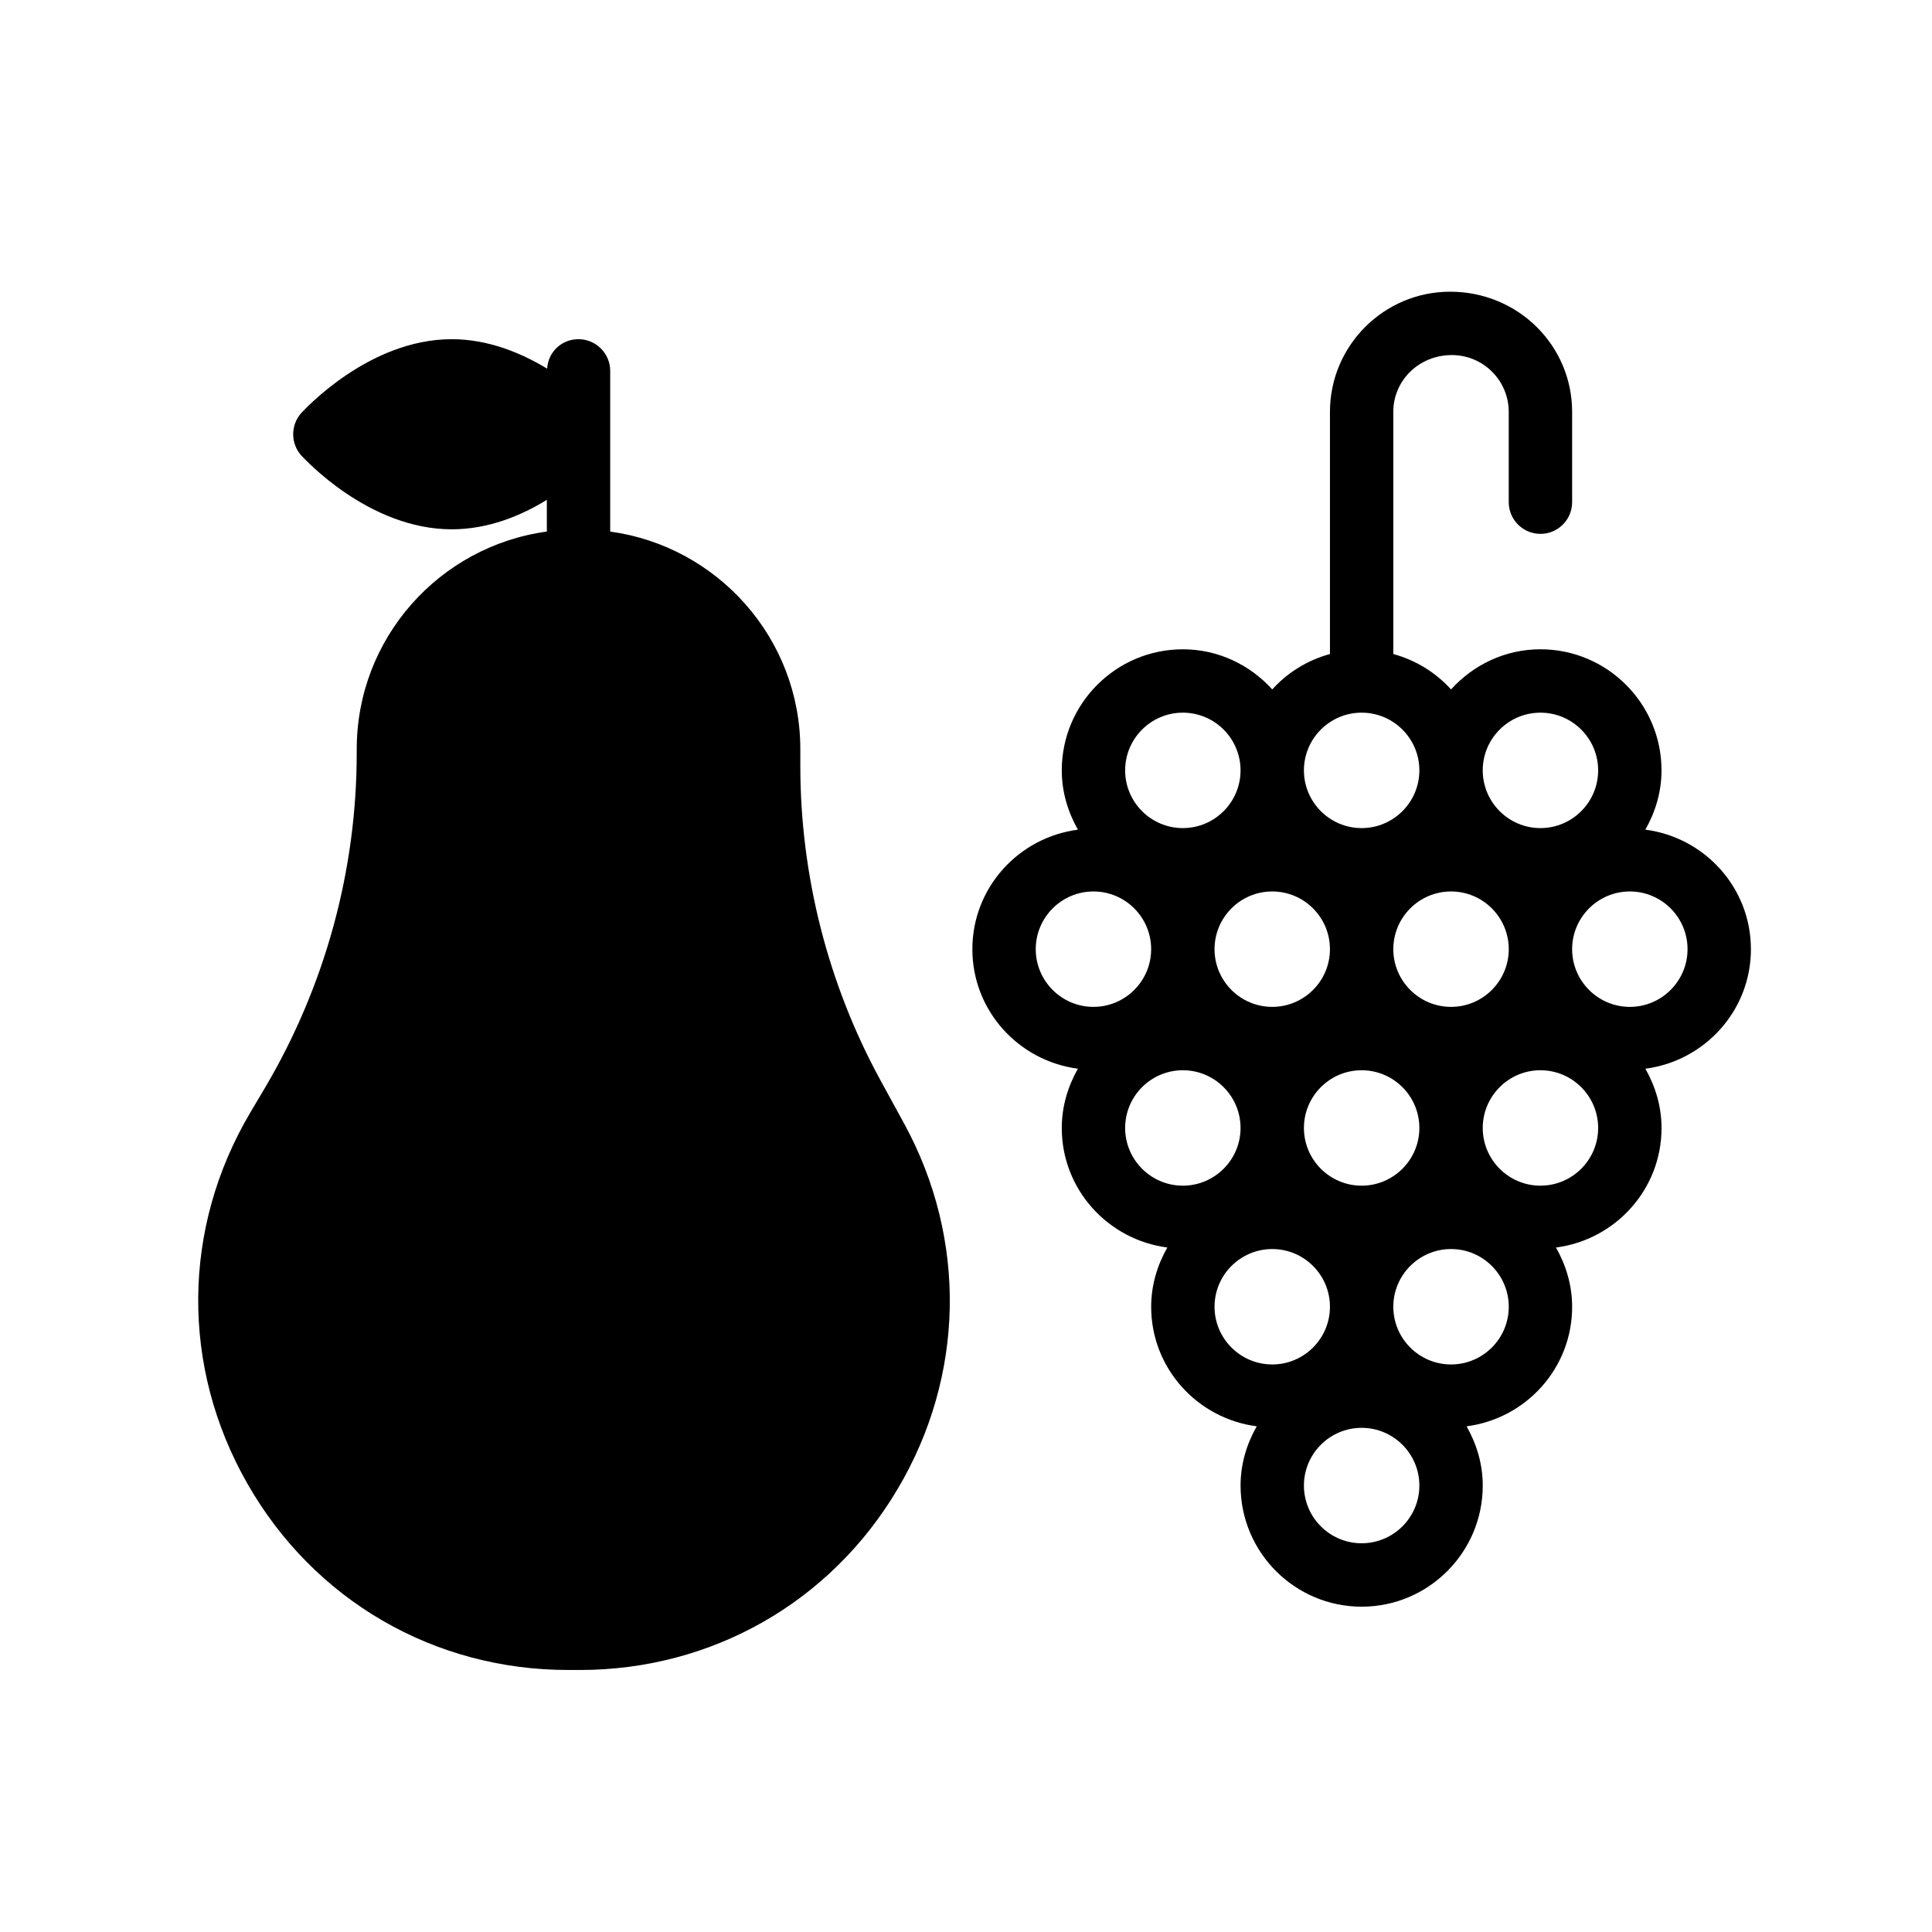
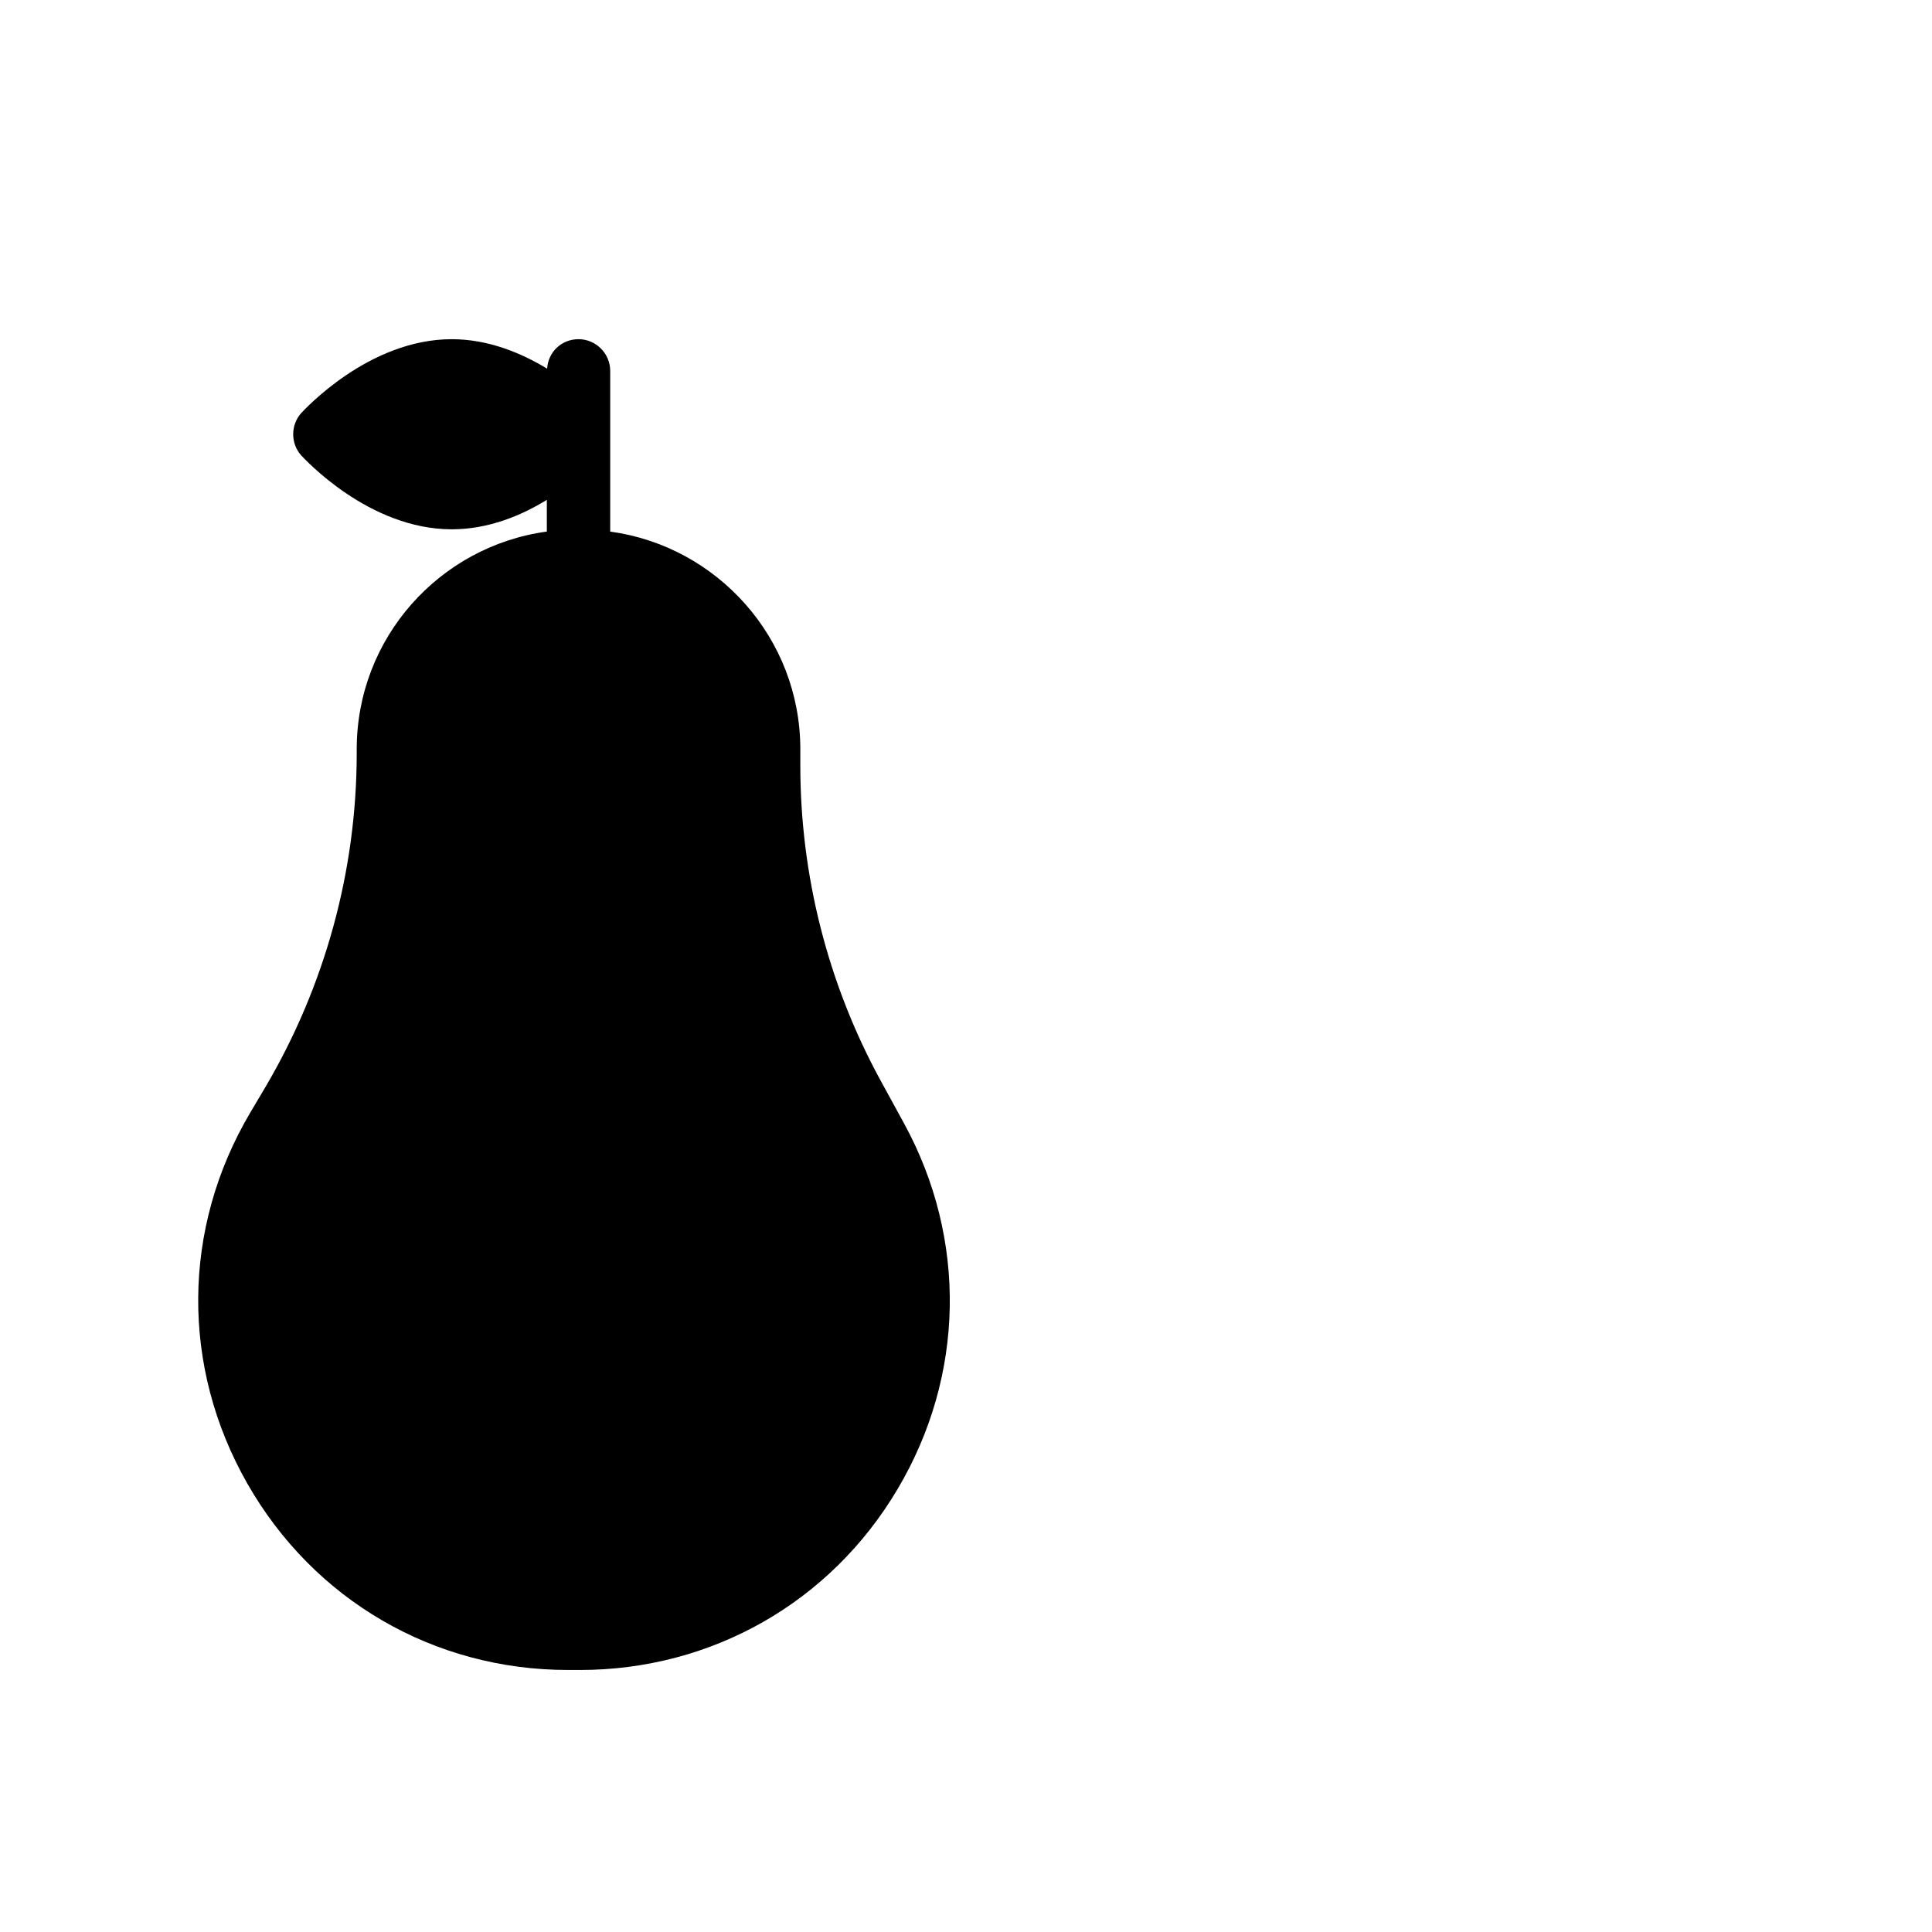
<svg xmlns="http://www.w3.org/2000/svg" fill="#000000" width="800px" height="800px" version="1.1" viewBox="144 144 512 512">
  <g>
    <path d="m377.34 430.3c-13.938-25.527-21.246-54.328-21.246-83.383v-4.367c0-29.469-22.02-53.801-50.383-57.676v-42.586c0-4.617-3.777-8.398-8.398-8.398-4.535 0-8.062 3.441-8.312 7.809-6.801-4.113-15.535-7.809-25.273-7.809-22.082 0-39.129 18.809-39.887 19.562-2.856 3.191-2.856 8.062 0 11.254 0.758 0.758 17.801 19.566 39.887 19.566 9.656 0 18.391-3.609 25.191-7.809v8.406c-28.422 3.867-50.383 28.199-50.383 57.676v1.008c0 31.152-8.398 61.715-24.184 88.504l-4.031 6.801c-18.137 30.648-18.391 67.426-0.758 98.328 17.633 30.898 49.457 49.375 84.977 49.375l3.113 0.004c34.93 0 66.418-17.887 84.219-47.945 17.801-29.977 18.473-66.168 1.762-96.816z" />
-     <path d="m608.01 395.54c0-16.281-12.234-29.625-27.973-31.672 2.648-4.664 4.281-9.977 4.281-15.715 0-17.691-14.391-32.086-32.086-32.086-9.418 0-17.816 4.152-23.691 10.637-4.055-4.469-9.316-7.746-15.301-9.379v-64.168c0-8.301 6.758-15.059 15.531-15.059 8.305 0 15.062 6.758 15.062 15.059v23.926c0 4.637 3.754 8.398 8.398 8.398 4.641 0 8.398-3.758 8.398-8.398v-23.926c0-17.566-14.293-31.852-32.324-31.852-17.566 0-31.855 14.289-31.855 31.852v64.168c-5.981 1.637-11.242 4.91-15.293 9.379-5.875-6.481-14.273-10.633-23.691-10.633-17.695 0-32.086 14.395-32.086 32.086 0 5.734 1.637 11.047 4.281 15.715-15.738 2.047-27.973 15.387-27.973 31.672 0 16.281 12.234 29.625 27.973 31.672-2.648 4.664-4.281 9.977-4.281 15.715 0 16.281 12.234 29.625 27.973 31.672-2.648 4.664-4.281 9.977-4.281 15.711 0 16.281 12.234 29.625 27.973 31.672-2.648 4.664-4.281 9.977-4.281 15.715 0 17.691 14.391 32.086 32.086 32.086 17.695 0 32.094-14.395 32.094-32.086 0-5.734-1.637-11.047-4.285-15.711 15.738-2.043 27.973-15.387 27.973-31.672 0-5.734-1.637-11.047-4.281-15.711 15.738-2.047 27.973-15.387 27.973-31.672 0-5.734-1.637-11.047-4.281-15.715 15.734-2.055 27.969-15.398 27.969-31.68zm-55.777-62.676c8.43 0 15.293 6.859 15.293 15.293s-6.863 15.297-15.293 15.297c-8.43 0-15.293-6.863-15.293-15.297s6.863-15.293 15.293-15.293zm-23.688 47.383c8.43 0 15.293 6.859 15.293 15.293 0 8.434-6.863 15.293-15.293 15.293-8.438 0-15.301-6.859-15.301-15.293 0-8.434 6.863-15.293 15.301-15.293zm-8.398 62.676c0 8.434-6.863 15.293-15.301 15.293-8.43 0-15.293-6.859-15.293-15.293 0-8.434 6.863-15.297 15.293-15.297 8.438 0 15.301 6.863 15.301 15.297zm-15.301-110.06c8.438 0 15.301 6.859 15.301 15.293s-6.863 15.297-15.301 15.297c-8.43 0-15.293-6.863-15.293-15.297s6.863-15.293 15.293-15.293zm-8.395 62.676c0 8.434-6.863 15.293-15.293 15.293s-15.293-6.859-15.293-15.293c0-8.434 6.863-15.293 15.293-15.293s15.293 6.859 15.293 15.293zm-38.984-62.676c8.43 0 15.293 6.859 15.293 15.293s-6.863 15.297-15.293 15.297c-8.43 0-15.293-6.863-15.293-15.297s6.863-15.293 15.293-15.293zm-38.984 62.676c0-8.434 6.863-15.293 15.293-15.293 8.43 0 15.293 6.859 15.293 15.293 0 8.434-6.863 15.293-15.293 15.293-8.43 0-15.293-6.859-15.293-15.293zm23.691 47.383c0-8.434 6.863-15.297 15.293-15.297 8.43 0 15.293 6.863 15.293 15.297 0 8.434-6.863 15.293-15.293 15.293-8.43 0-15.293-6.859-15.293-15.293zm38.984 62.672c-8.43 0-15.293-6.859-15.293-15.293 0-8.434 6.863-15.293 15.293-15.293s15.293 6.859 15.293 15.293c0 8.438-6.863 15.293-15.293 15.293zm23.688 47.387c-8.43 0-15.293-6.859-15.293-15.293s6.863-15.297 15.293-15.297c8.438 0 15.301 6.863 15.301 15.297s-6.863 15.293-15.301 15.293zm23.699-47.387c-8.438 0-15.301-6.859-15.301-15.293 0-8.434 6.863-15.293 15.301-15.293 8.43 0 15.293 6.859 15.293 15.293 0 8.438-6.863 15.293-15.293 15.293zm23.688-47.379c-8.43 0-15.293-6.859-15.293-15.293 0-8.434 6.863-15.297 15.293-15.297 8.43 0 15.293 6.863 15.293 15.297 0 8.434-6.863 15.293-15.293 15.293zm23.691-47.383c-8.43 0-15.293-6.859-15.293-15.293 0-8.434 6.863-15.293 15.293-15.293s15.293 6.859 15.293 15.293c0 8.434-6.863 15.293-15.293 15.293z" />
  </g>
</svg>